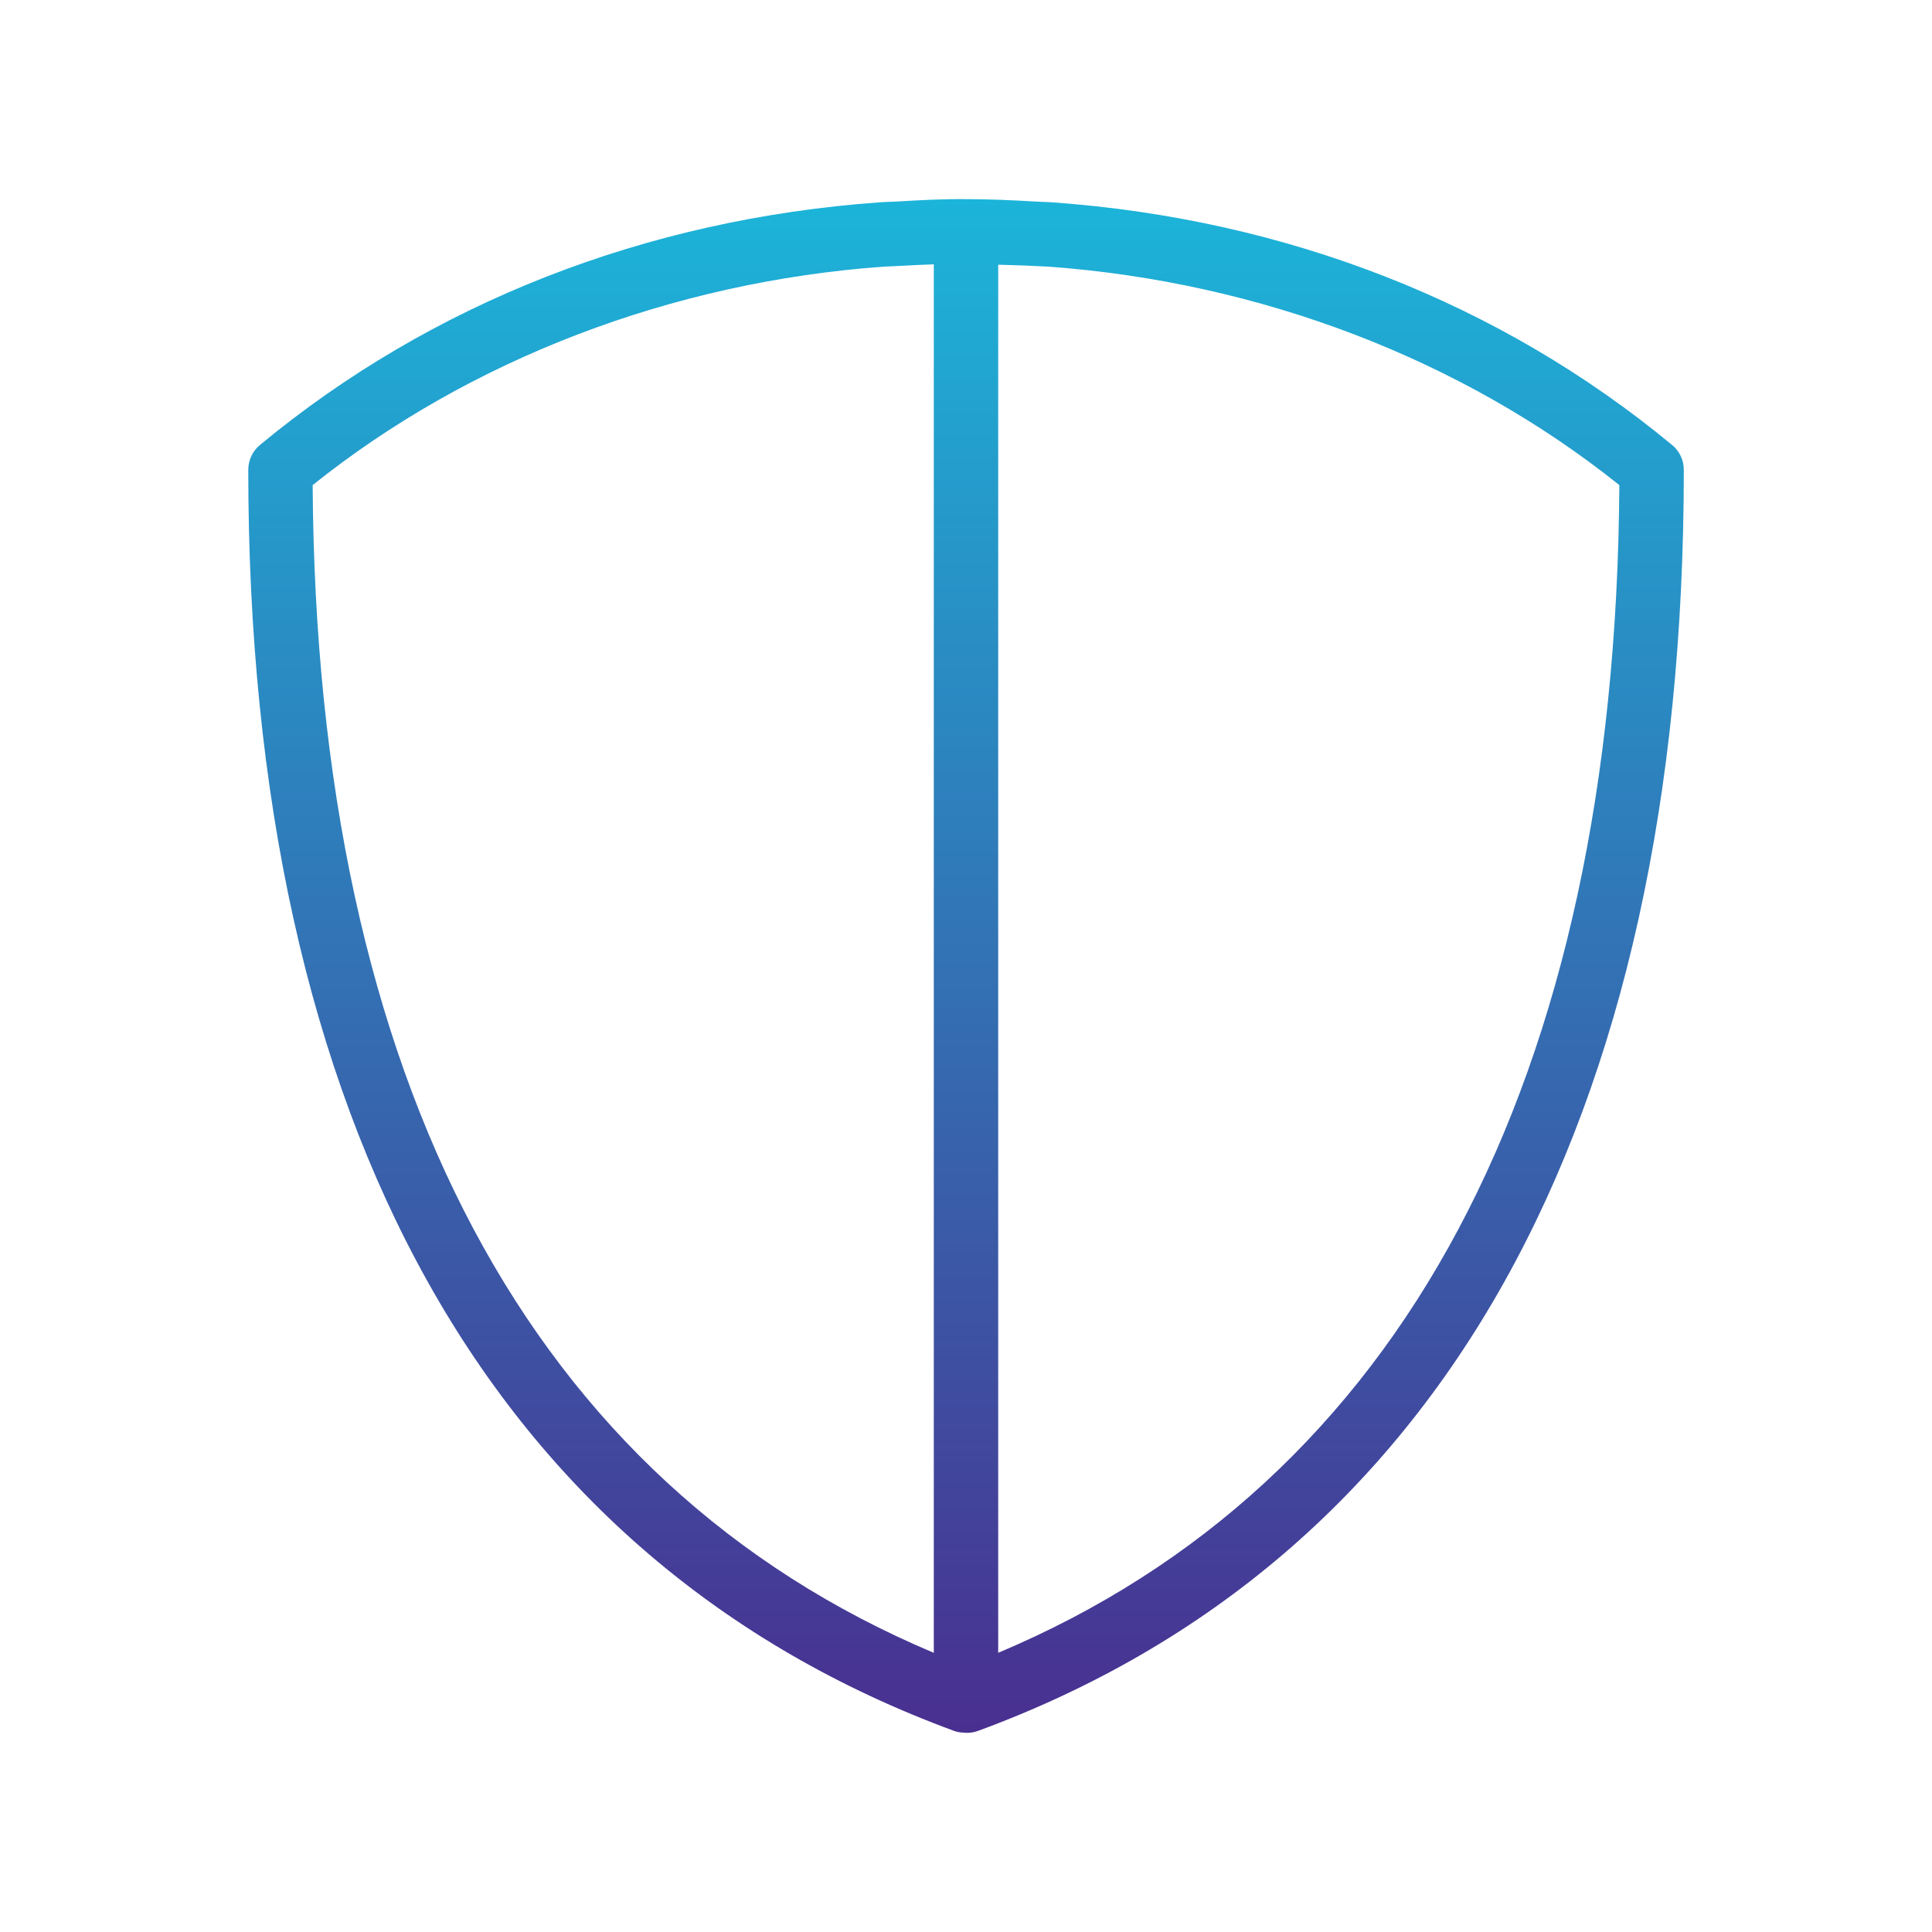
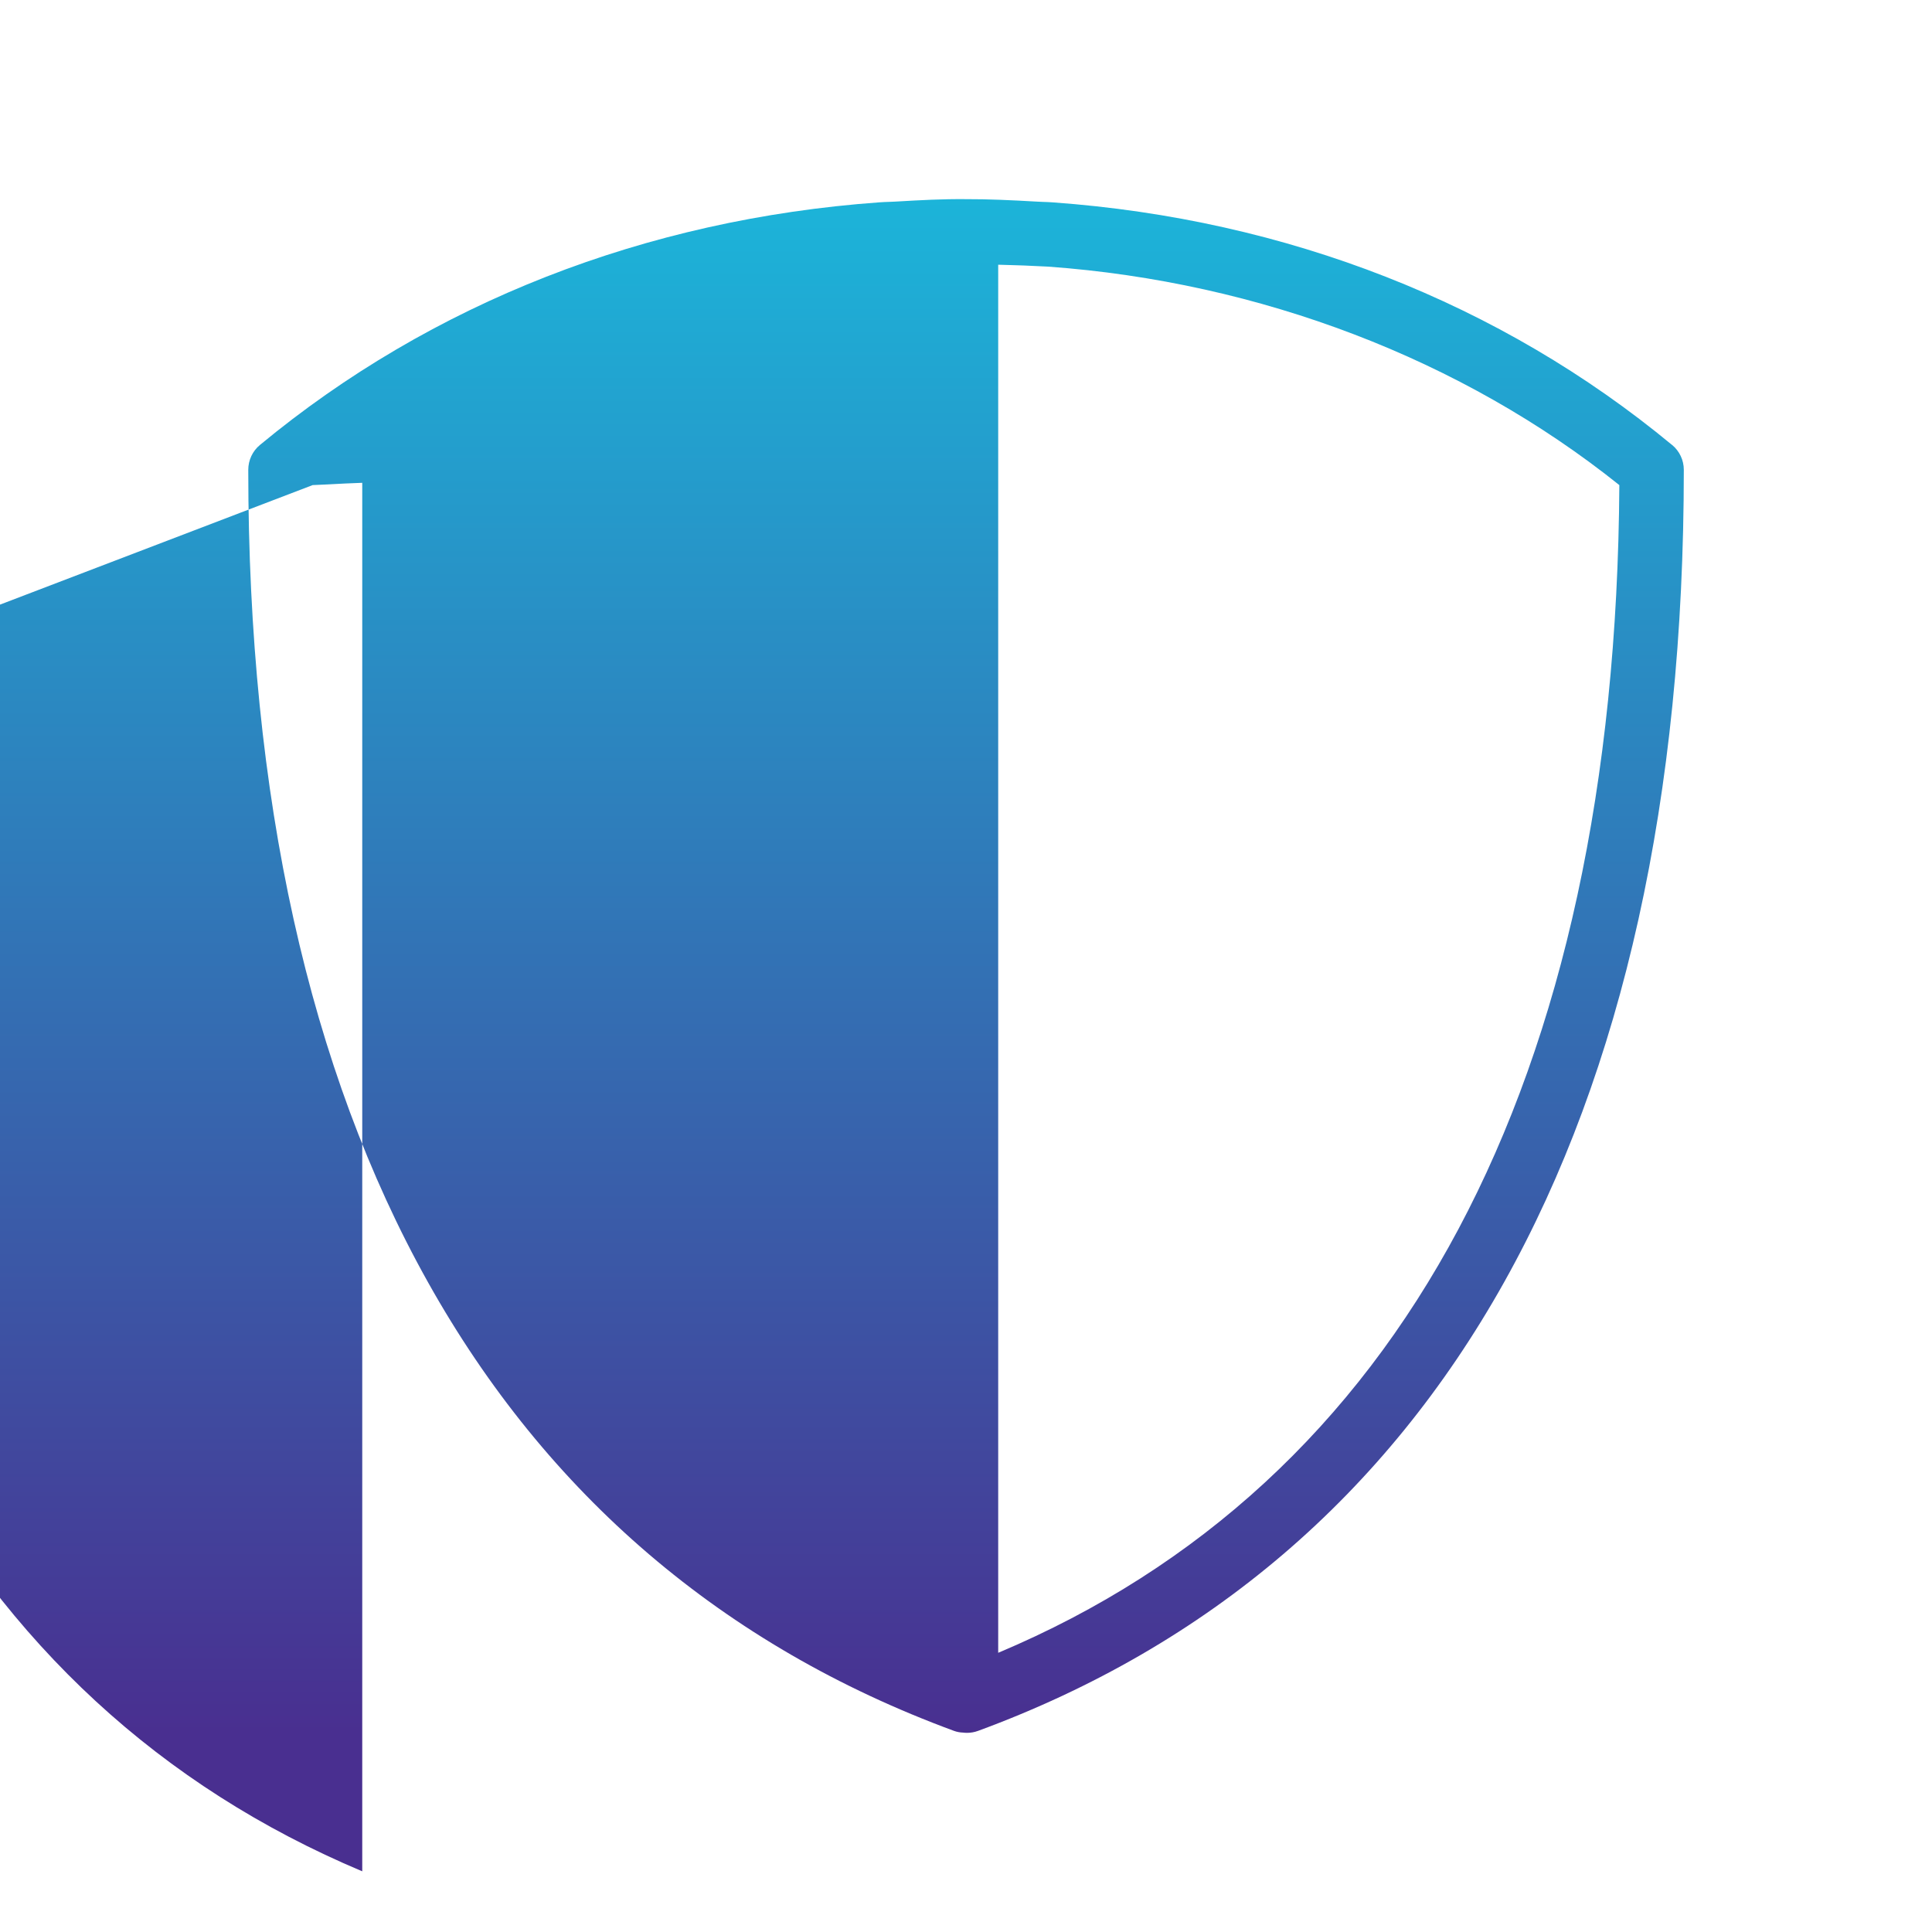
<svg xmlns="http://www.w3.org/2000/svg" id="Layer_1" viewBox="0 0 60 60">
  <defs>
    <style>.cls-1{fill:url(#linear-gradient);stroke-width:0px;}</style>
    <linearGradient id="linear-gradient" x1="30" y1="53.815" x2="30" y2="6.185" gradientUnits="userSpaceOnUse">
      <stop offset="0" stop-color="#492f90" />
      <stop offset="1" stop-color="#1cb4d9" />
    </linearGradient>
  </defs>
-   <path class="cls-1" d="M51.929,13.82c-5.323-4.407-11.977-7.013-19.232-7.535-.104-.008-.207-.012-.311-.015l-.192-.009c-.812-.047-1.515-.078-2.189-.076-.733-.007-1.387.028-2.202.076l-.188.008c-.103.003-.205.007-.308.015-7.262.523-13.912,3.128-19.235,7.535-.229.19-.362.473-.362.771,0,20.343,7.578,33.885,21.915,39.163.092.034.188.051.282.054.041.005.083.008.124.008.115,0,.232-.02.346-.062,14.337-5.277,21.915-18.819,21.915-39.163,0-.298-.133-.58-.362-.771ZM9.71,15.065c4.88-3.906,11.161-6.312,17.743-6.785.003,0,.005,0,.007,0l.464-.021c.363-.021.717-.037,1.076-.05v43.121c-12.51-5.263-19.178-17.746-19.29-36.264ZM31,51.33V8.221c.359.013.716.017,1.071.037l.476.022c6.582.474,12.863,2.879,17.743,6.785-.112,18.519-6.78,31.002-19.29,36.264Z" />
+   <path class="cls-1" d="M51.929,13.82c-5.323-4.407-11.977-7.013-19.232-7.535-.104-.008-.207-.012-.311-.015l-.192-.009c-.812-.047-1.515-.078-2.189-.076-.733-.007-1.387.028-2.202.076l-.188.008c-.103.003-.205.007-.308.015-7.262.523-13.912,3.128-19.235,7.535-.229.19-.362.473-.362.771,0,20.343,7.578,33.885,21.915,39.163.092.034.188.051.282.054.041.005.083.008.124.008.115,0,.232-.02.346-.062,14.337-5.277,21.915-18.819,21.915-39.163,0-.298-.133-.58-.362-.771ZM9.71,15.065l.464-.021c.363-.021.717-.037,1.076-.05v43.121c-12.51-5.263-19.178-17.746-19.29-36.264ZM31,51.33V8.221c.359.013.716.017,1.071.037l.476.022c6.582.474,12.863,2.879,17.743,6.785-.112,18.519-6.78,31.002-19.29,36.264Z" />
</svg>